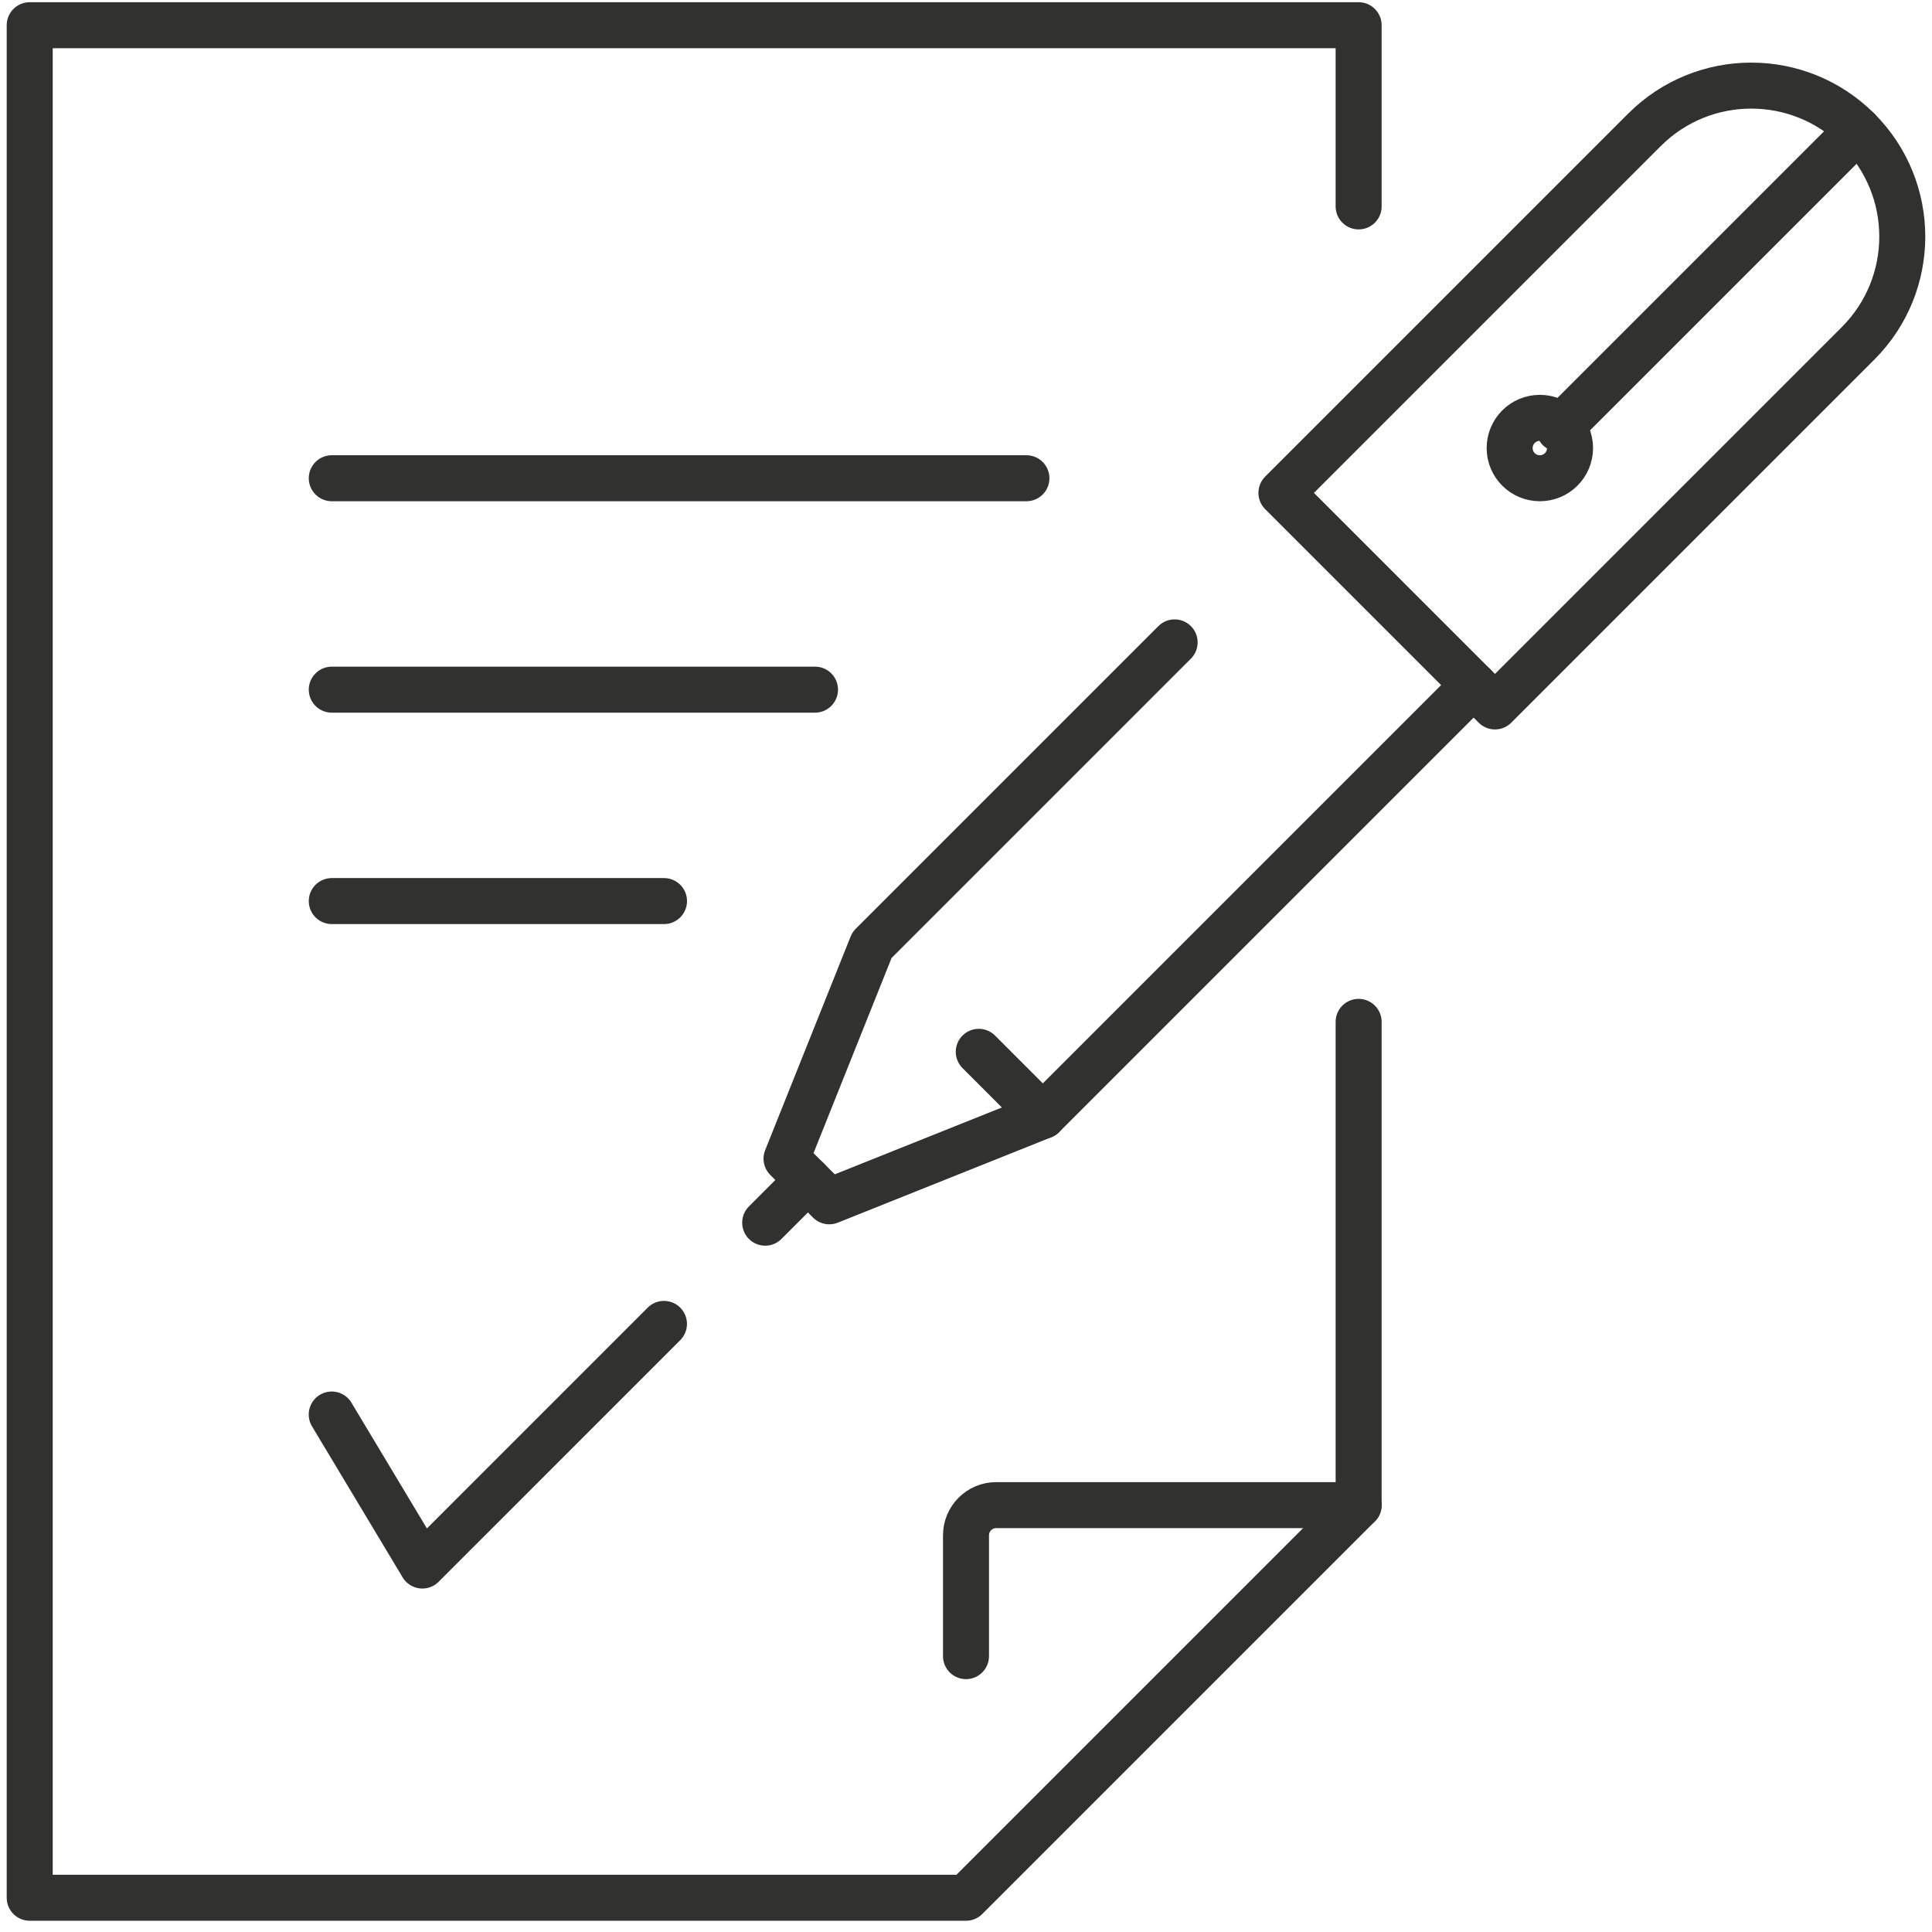
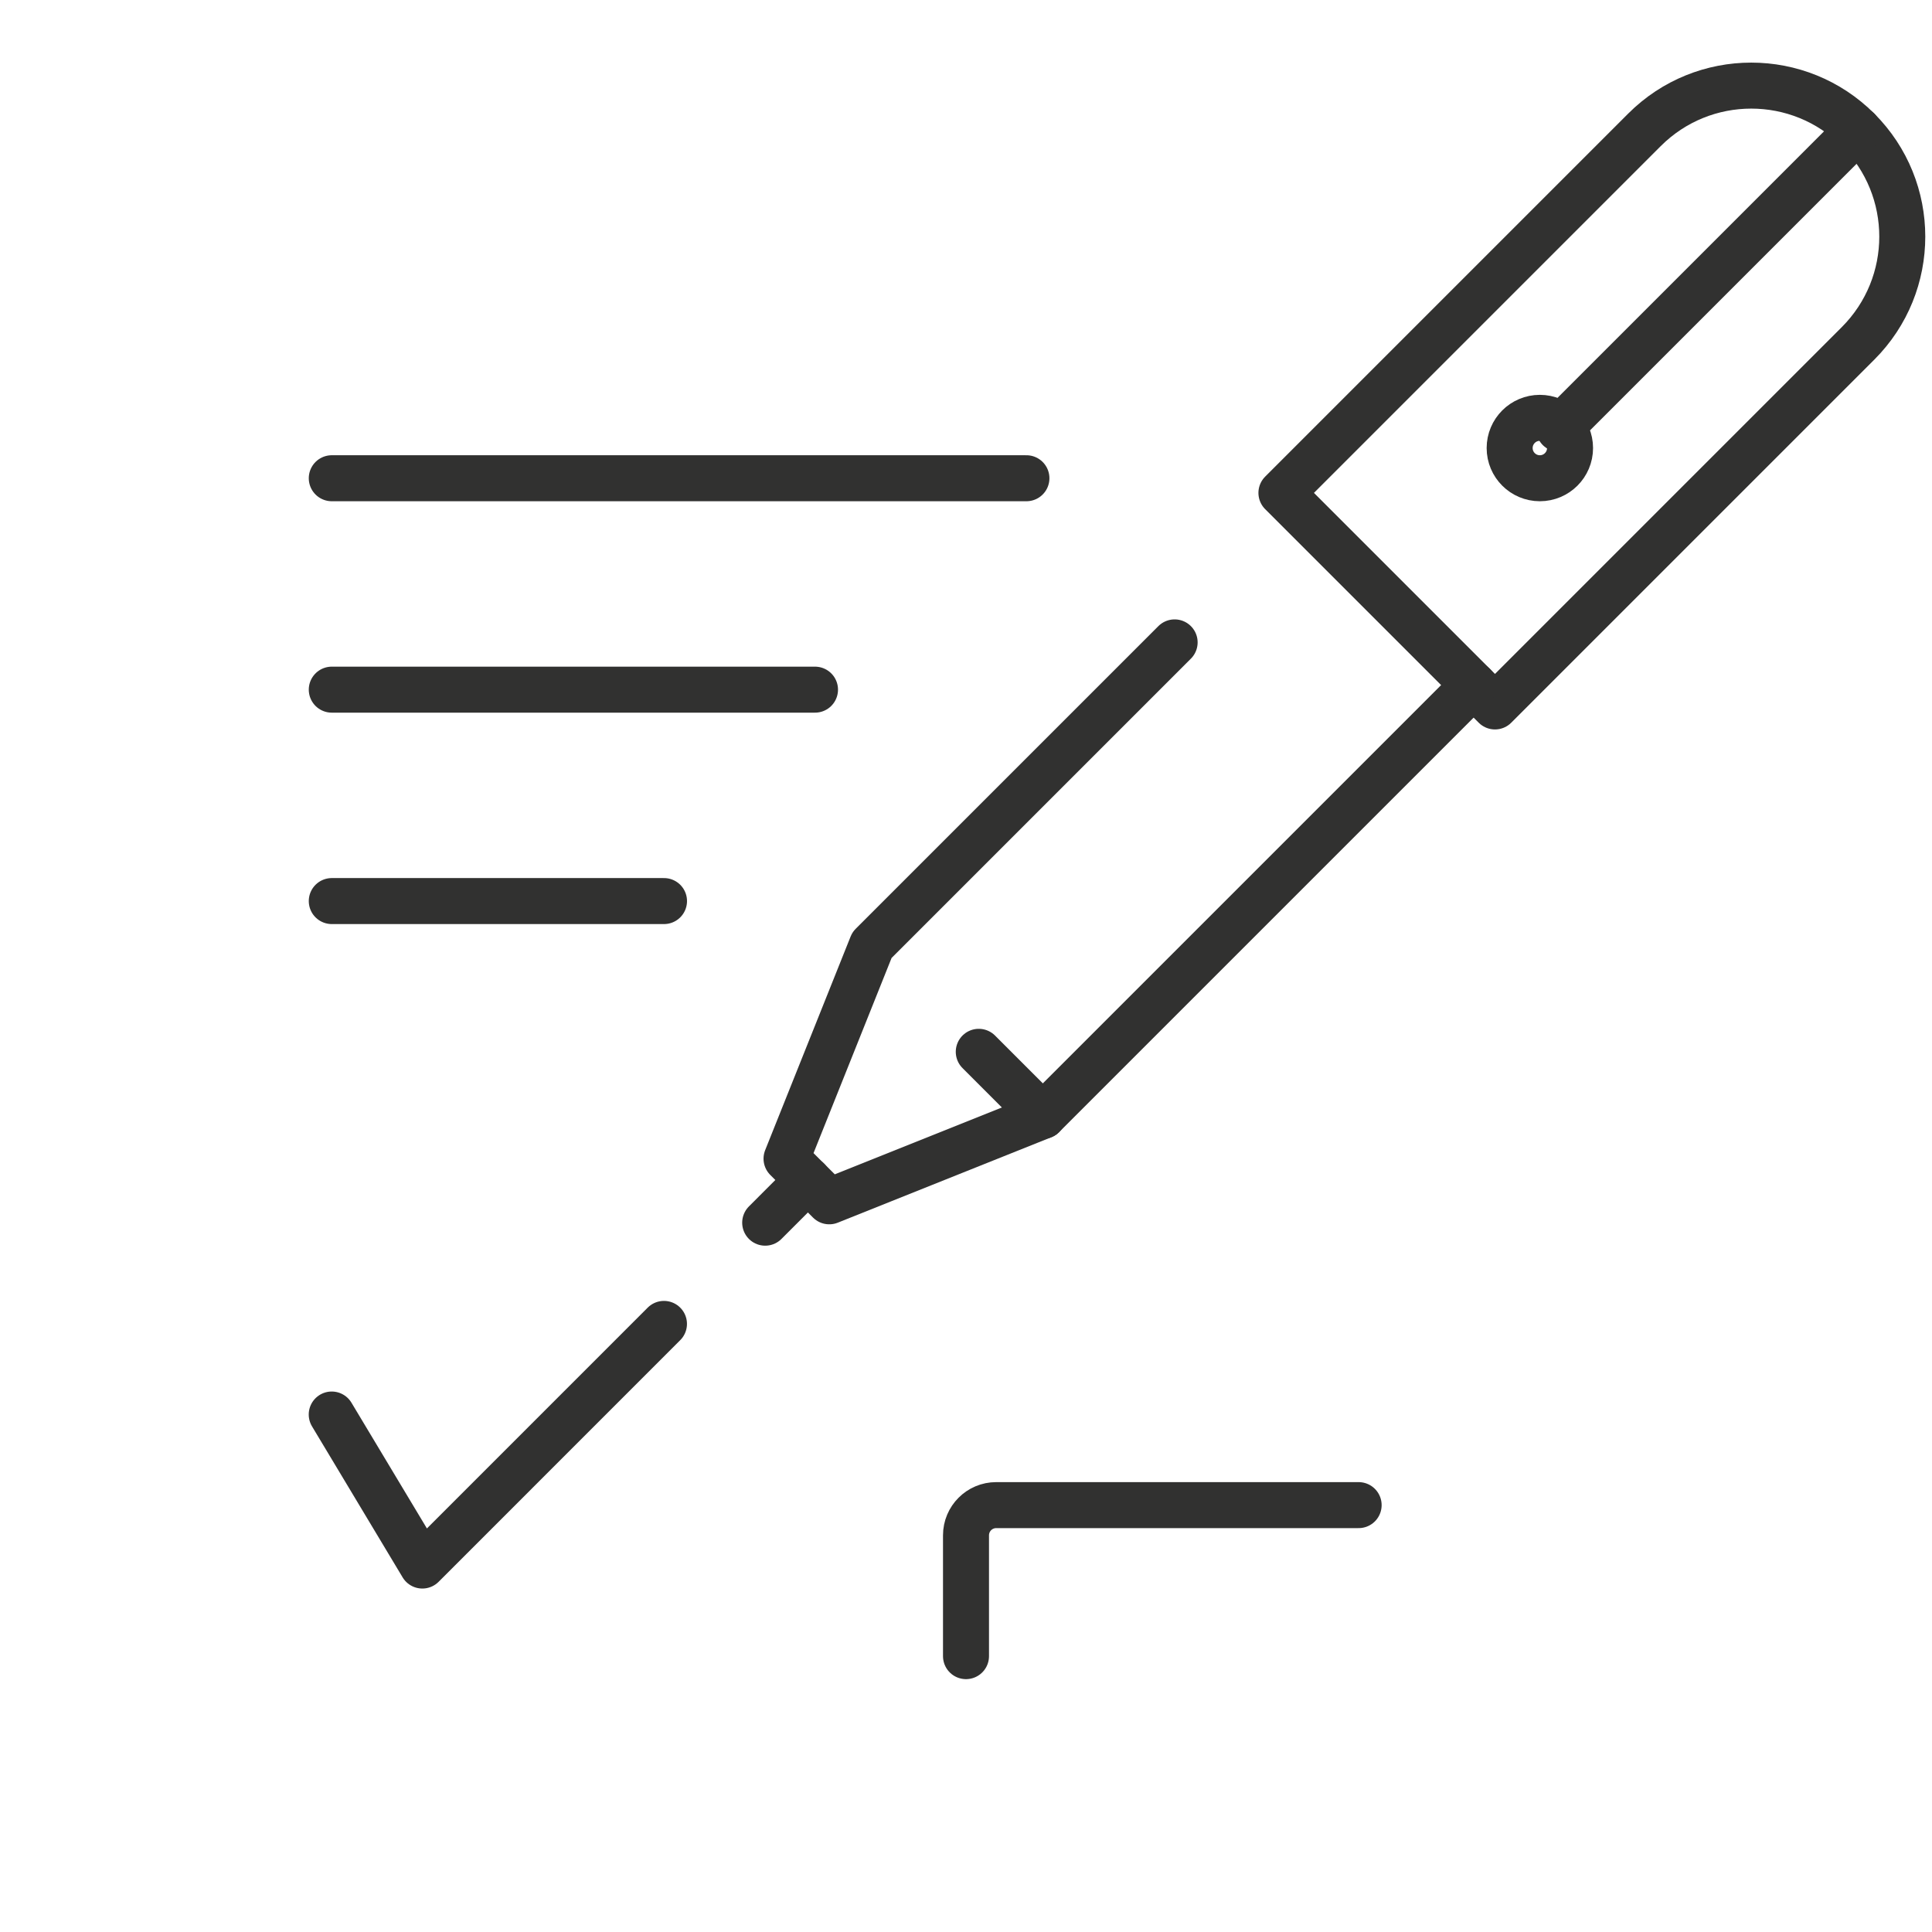
<svg xmlns="http://www.w3.org/2000/svg" width="84" height="84" viewBox="0 0 84 84" fill="none">
-   <path d="M59.071 44.429V65.44L42 82.511H1.292V1.096H59.071V8.974" stroke="#313130" stroke-width="2" stroke-miterlimit="10" stroke-linecap="round" stroke-linejoin="round" />
  <path d="M59.071 65.44H43.313C42.588 65.44 42 66.028 42 66.753V72.006" stroke="#313130" stroke-width="2" stroke-miterlimit="10" stroke-linecap="round" stroke-linejoin="round" />
  <path d="M44.627 20.793H14.425" stroke="#313130" stroke-width="2" stroke-miterlimit="10" stroke-linecap="round" stroke-linejoin="round" />
  <path d="M35.435 29.985H14.425" stroke="#313130" stroke-width="2" stroke-miterlimit="10" stroke-linecap="round" stroke-linejoin="round" />
  <path d="M14.425 39.177H28.87" stroke="#313130" stroke-width="2" stroke-miterlimit="10" stroke-linecap="round" stroke-linejoin="round" />
  <path d="M14.423 61.501L18.363 68.067L28.868 57.561" stroke="#313130" stroke-width="2" stroke-miterlimit="10" stroke-linecap="round" stroke-linejoin="round" />
  <path d="M64.999 30.715L55.714 21.43L71.499 5.645C74.063 3.081 78.22 3.081 80.784 5.645C83.349 8.209 83.349 12.366 80.784 14.93L64.999 30.715Z" stroke="#313130" stroke-width="2" stroke-miterlimit="10" stroke-linecap="round" stroke-linejoin="round" />
  <path d="M64.07 29.787L45.34 48.517L36.055 52.231L34.197 50.377L37.912 41.089L51.071 27.93" stroke="#313130" stroke-width="2" stroke-miterlimit="10" stroke-linecap="round" stroke-linejoin="round" />
  <path d="M42.555 45.731L45.34 48.517" stroke="#313130" stroke-width="2" stroke-miterlimit="10" stroke-linecap="round" stroke-linejoin="round" />
  <path d="M35.127 51.302L33.269 53.16" stroke="#313130" stroke-width="2" stroke-miterlimit="10" stroke-linecap="round" stroke-linejoin="round" />
  <path d="M80.784 5.645L67.785 18.644" stroke="#313130" stroke-width="2" stroke-miterlimit="10" stroke-linecap="round" stroke-linejoin="round" />
  <path d="M66.95 20.793C67.675 20.793 68.263 20.205 68.263 19.48C68.263 18.755 67.675 18.167 66.95 18.167C66.225 18.167 65.637 18.755 65.637 19.48C65.637 20.205 66.225 20.793 66.95 20.793Z" stroke="#313130" stroke-width="2" stroke-miterlimit="10" stroke-linecap="round" stroke-linejoin="round" />
</svg>